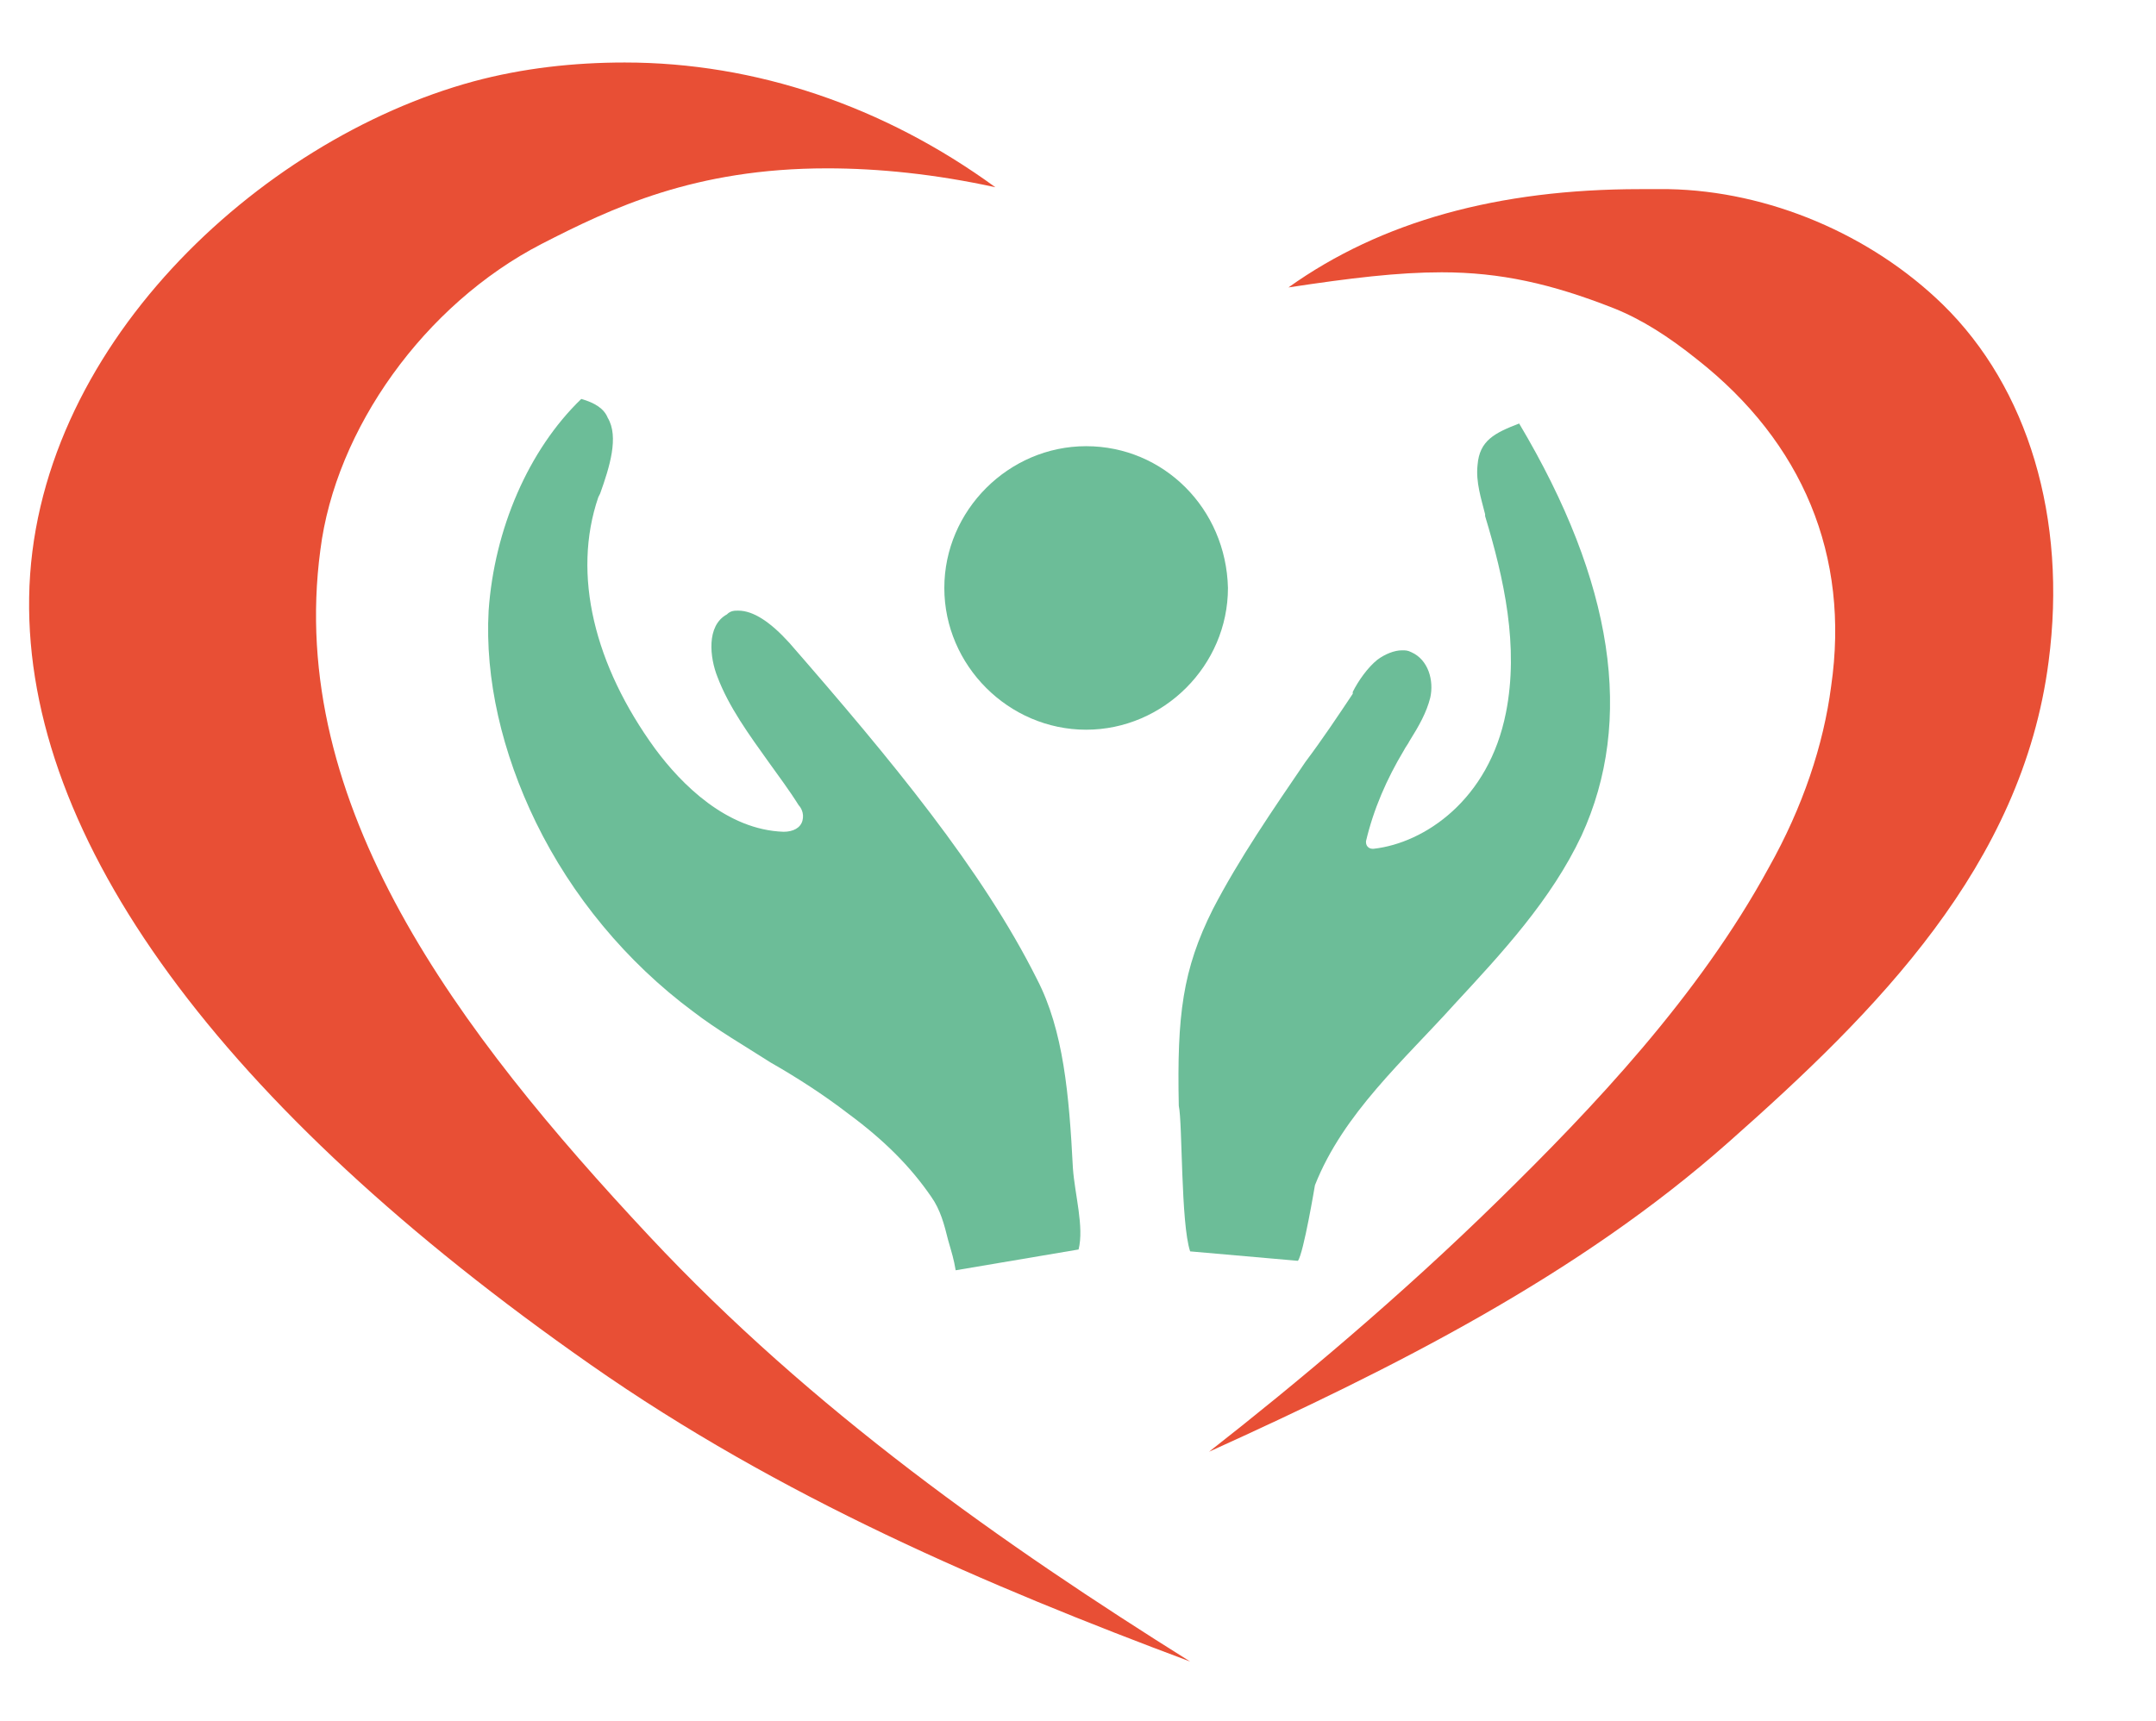
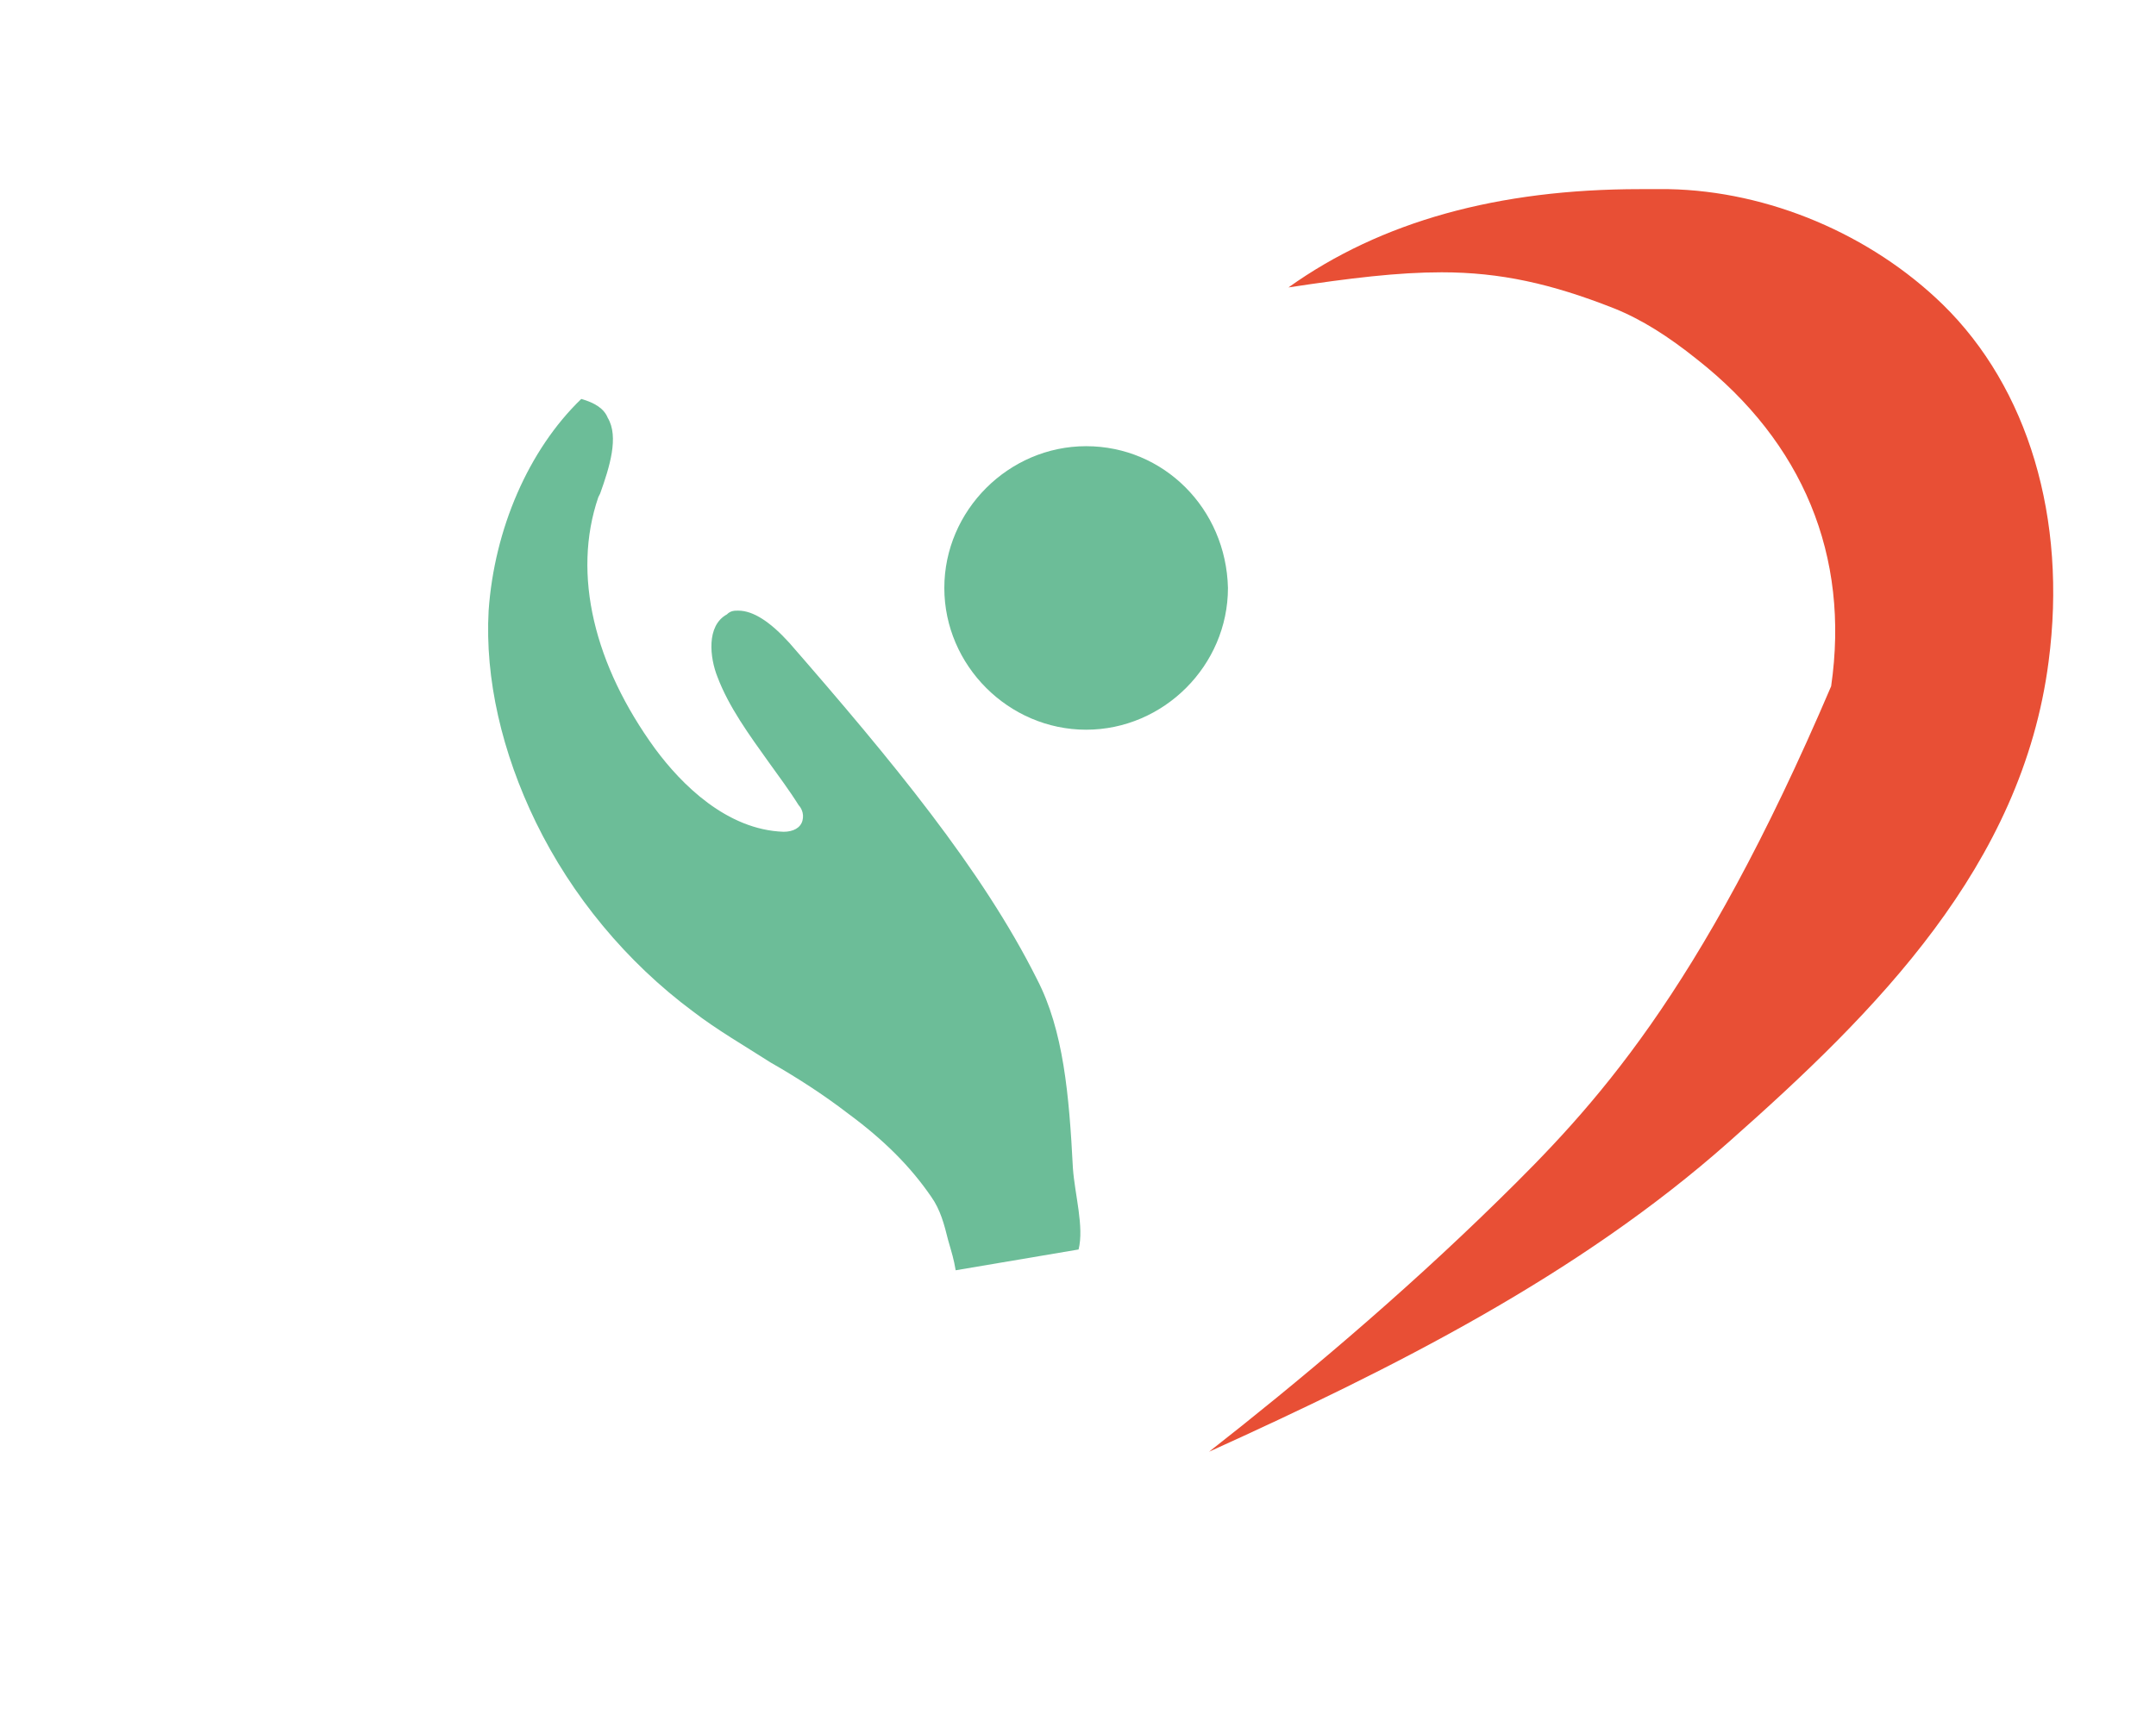
<svg xmlns="http://www.w3.org/2000/svg" width="100%" height="100%" viewBox="0 0 114 91" version="1.1" xml:space="preserve" style="fill-rule:evenodd;clip-rule:evenodd;stroke-linejoin:round;stroke-miterlimit:2;">
  <g id="Artboard1" transform="matrix(0.966,0,0,0.923,1.956,4.821)">
    <rect x="-2.024" y="-5.221" width="117.543" height="98.291" style="fill:none;" />
    <g transform="matrix(1.035,0,0,1.083,-3.017,-4.891)">
-       <path d="M34,3C31.3,3 28.6,3.3 26,4C14.6,7.1 2.7,18.2 2.5,31.3C2.3,44.1 12.6,58.2 32.2,71.9C42.2,78.9 53.2,83.6 63.9,87.6C54,81.4 43.9,74.3 35.3,65.1C25.2,54.3 16.1,42.3 17.9,28.8C18.7,22.4 23.4,15.8 29.6,12.6C33.3,10.7 37.7,8.6 44.7,8.6C47.4,8.6 50.4,8.9 53.6,9.6C47.7,5.3 40.9,3 34,3" style="fill:rgb(232,79,53);fill-rule:nonzero;" />
-       <path d="M77.2,14.1C80.3,14.1 83,14.7 86.3,16C87.8,16.6 89.2,17.5 90.7,18.7C96.3,23.1 98.8,29.1 97.8,36C97.4,39.1 96.3,42.4 94.5,45.6C90.8,52.4 85.2,58.3 80.2,63.2C75,68.3 69.5,72.9 64.9,76.5C74.6,72.1 84.4,67.2 92.4,60.1C100.2,53.2 107.9,45.5 109.3,34.7C110.3,27.1 108.2,20.2 103.7,15.8C99.9,12.1 94.5,9.8 89.2,9.7L87.7,9.7C80.2,9.7 74,11.4 69.1,14.9C72.4,14.4 74.9,14.1 77.2,14.1" style="fill:rgb(232,79,53);fill-rule:nonzero;" />
+       <path d="M77.2,14.1C80.3,14.1 83,14.7 86.3,16C87.8,16.6 89.2,17.5 90.7,18.7C96.3,23.1 98.8,29.1 97.8,36C90.8,52.4 85.2,58.3 80.2,63.2C75,68.3 69.5,72.9 64.9,76.5C74.6,72.1 84.4,67.2 92.4,60.1C100.2,53.2 107.9,45.5 109.3,34.7C110.3,27.1 108.2,20.2 103.7,15.8C99.9,12.1 94.5,9.8 89.2,9.7L87.7,9.7C80.2,9.7 74,11.4 69.1,14.9C72.4,14.4 74.9,14.1 77.2,14.1" style="fill:rgb(232,79,53);fill-rule:nonzero;" />
      <path d="M58,65.8C58.3,64.6 57.8,62.9 57.7,61.5C57.5,57.6 57.2,54.2 55.8,51.5C52.9,45.7 48.1,39.9 42.7,33.7C41.7,32.6 40.8,32 40,32C39.8,32 39.6,32 39.4,32.2C38.3,32.8 38.5,34.5 38.9,35.5C39.5,37.1 40.6,38.6 41.6,40C42.1,40.7 42.7,41.5 43.2,42.3C43.3,42.4 43.5,42.7 43.4,43.1C43.3,43.5 42.9,43.7 42.4,43.7C39.4,43.6 37,41.2 35.6,39.3C32.4,34.9 31.2,30.1 32.6,26L32.7,25.8C33.2,24.4 33.7,22.8 33.1,21.8C32.9,21.3 32.4,21 31.7,20.8C28.9,23.5 27.1,27.7 26.8,32C26.6,35.6 27.5,39.5 29.3,43.2C31.2,47.1 34.1,50.6 37.6,53.2C38.9,54.2 40.3,55 41.7,55.9C43.1,56.7 44.5,57.6 45.8,58.6C47.7,60 49.1,61.4 50.2,63C50.7,63.7 50.9,64.5 51.1,65.3C51.3,66 51.4,66.3 51.5,66.9L58,65.8Z" style="fill:rgb(108,189,152);fill-rule:nonzero;" />
-       <path d="M81.3,22.1C80,22.6 79.2,23 79.1,24.3C79,25.2 79.3,26.1 79.5,26.9L79.5,27C80.5,30.3 81.3,33.9 80.6,37.4C79.7,42 76.3,44.3 73.6,44.6C73.5,44.6 73.4,44.6 73.3,44.5C73.2,44.4 73.2,44.3 73.2,44.2C73.6,42.5 74.3,40.9 75.2,39.4C75.3,39.2 75.4,39.1 75.5,38.9C76,38.1 76.4,37.4 76.6,36.6C76.8,35.7 76.5,34.6 75.6,34.2C75.4,34.1 75.3,34.1 75.1,34.1C74.7,34.1 74.2,34.3 73.8,34.6C73.3,35 72.8,35.7 72.5,36.3L72.5,36.4C71.7,37.6 70.9,38.8 70,40C68.3,42.5 66.5,45.1 65.1,47.8C63.5,51 63.2,53.4 63.3,58.2C63.5,59.1 63.4,64.4 63.9,65.9L69.6,66.4C69.9,66 70.5,62.4 70.5,62.4C72,58.6 75.2,55.8 77.9,52.8C80.4,50.1 83,47.3 84.6,43.9C87.4,37.8 86.3,30.5 81.3,22.1" style="fill:rgb(108,189,152);fill-rule:nonzero;" />
      <path d="M58.4,23.3C54.3,23.3 50.9,26.7 50.9,30.8C50.9,34.9 54.3,38.3 58.4,38.3C62.5,38.3 65.9,34.9 65.9,30.8C65.8,26.6 62.5,23.3 58.4,23.3" style="fill:rgb(108,189,152);fill-rule:nonzero;" />
    </g>
  </g>
</svg>